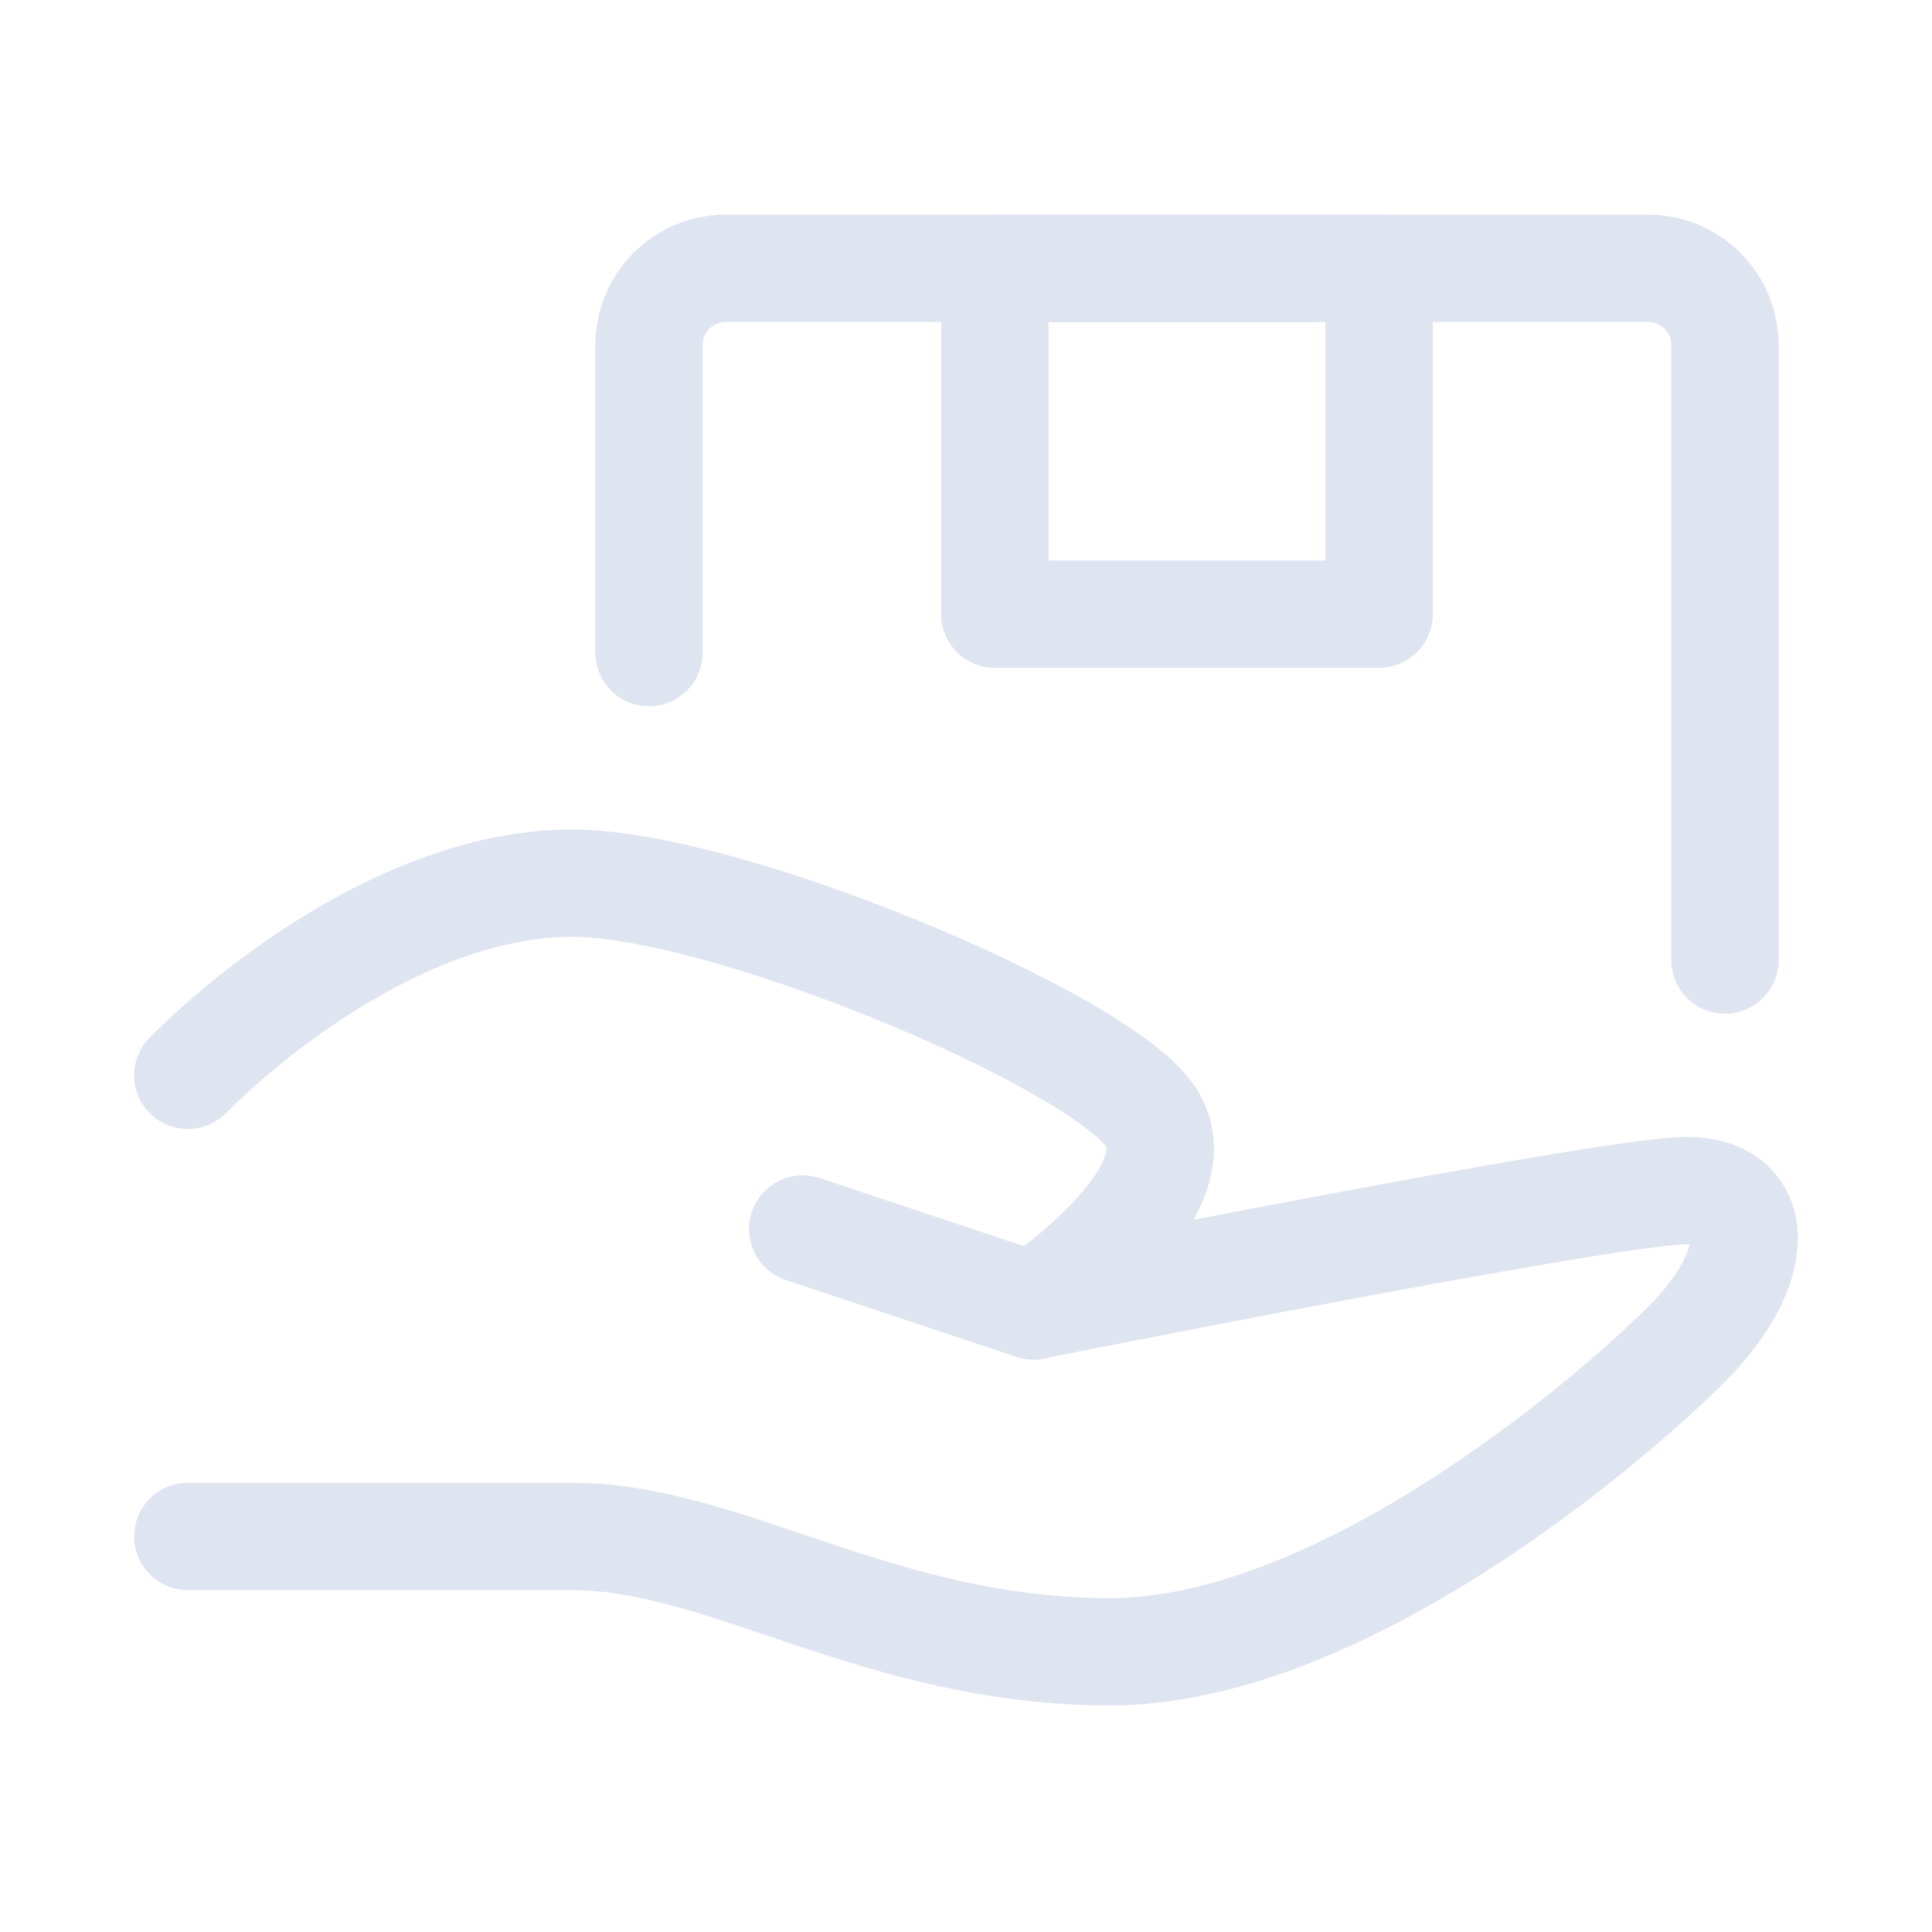
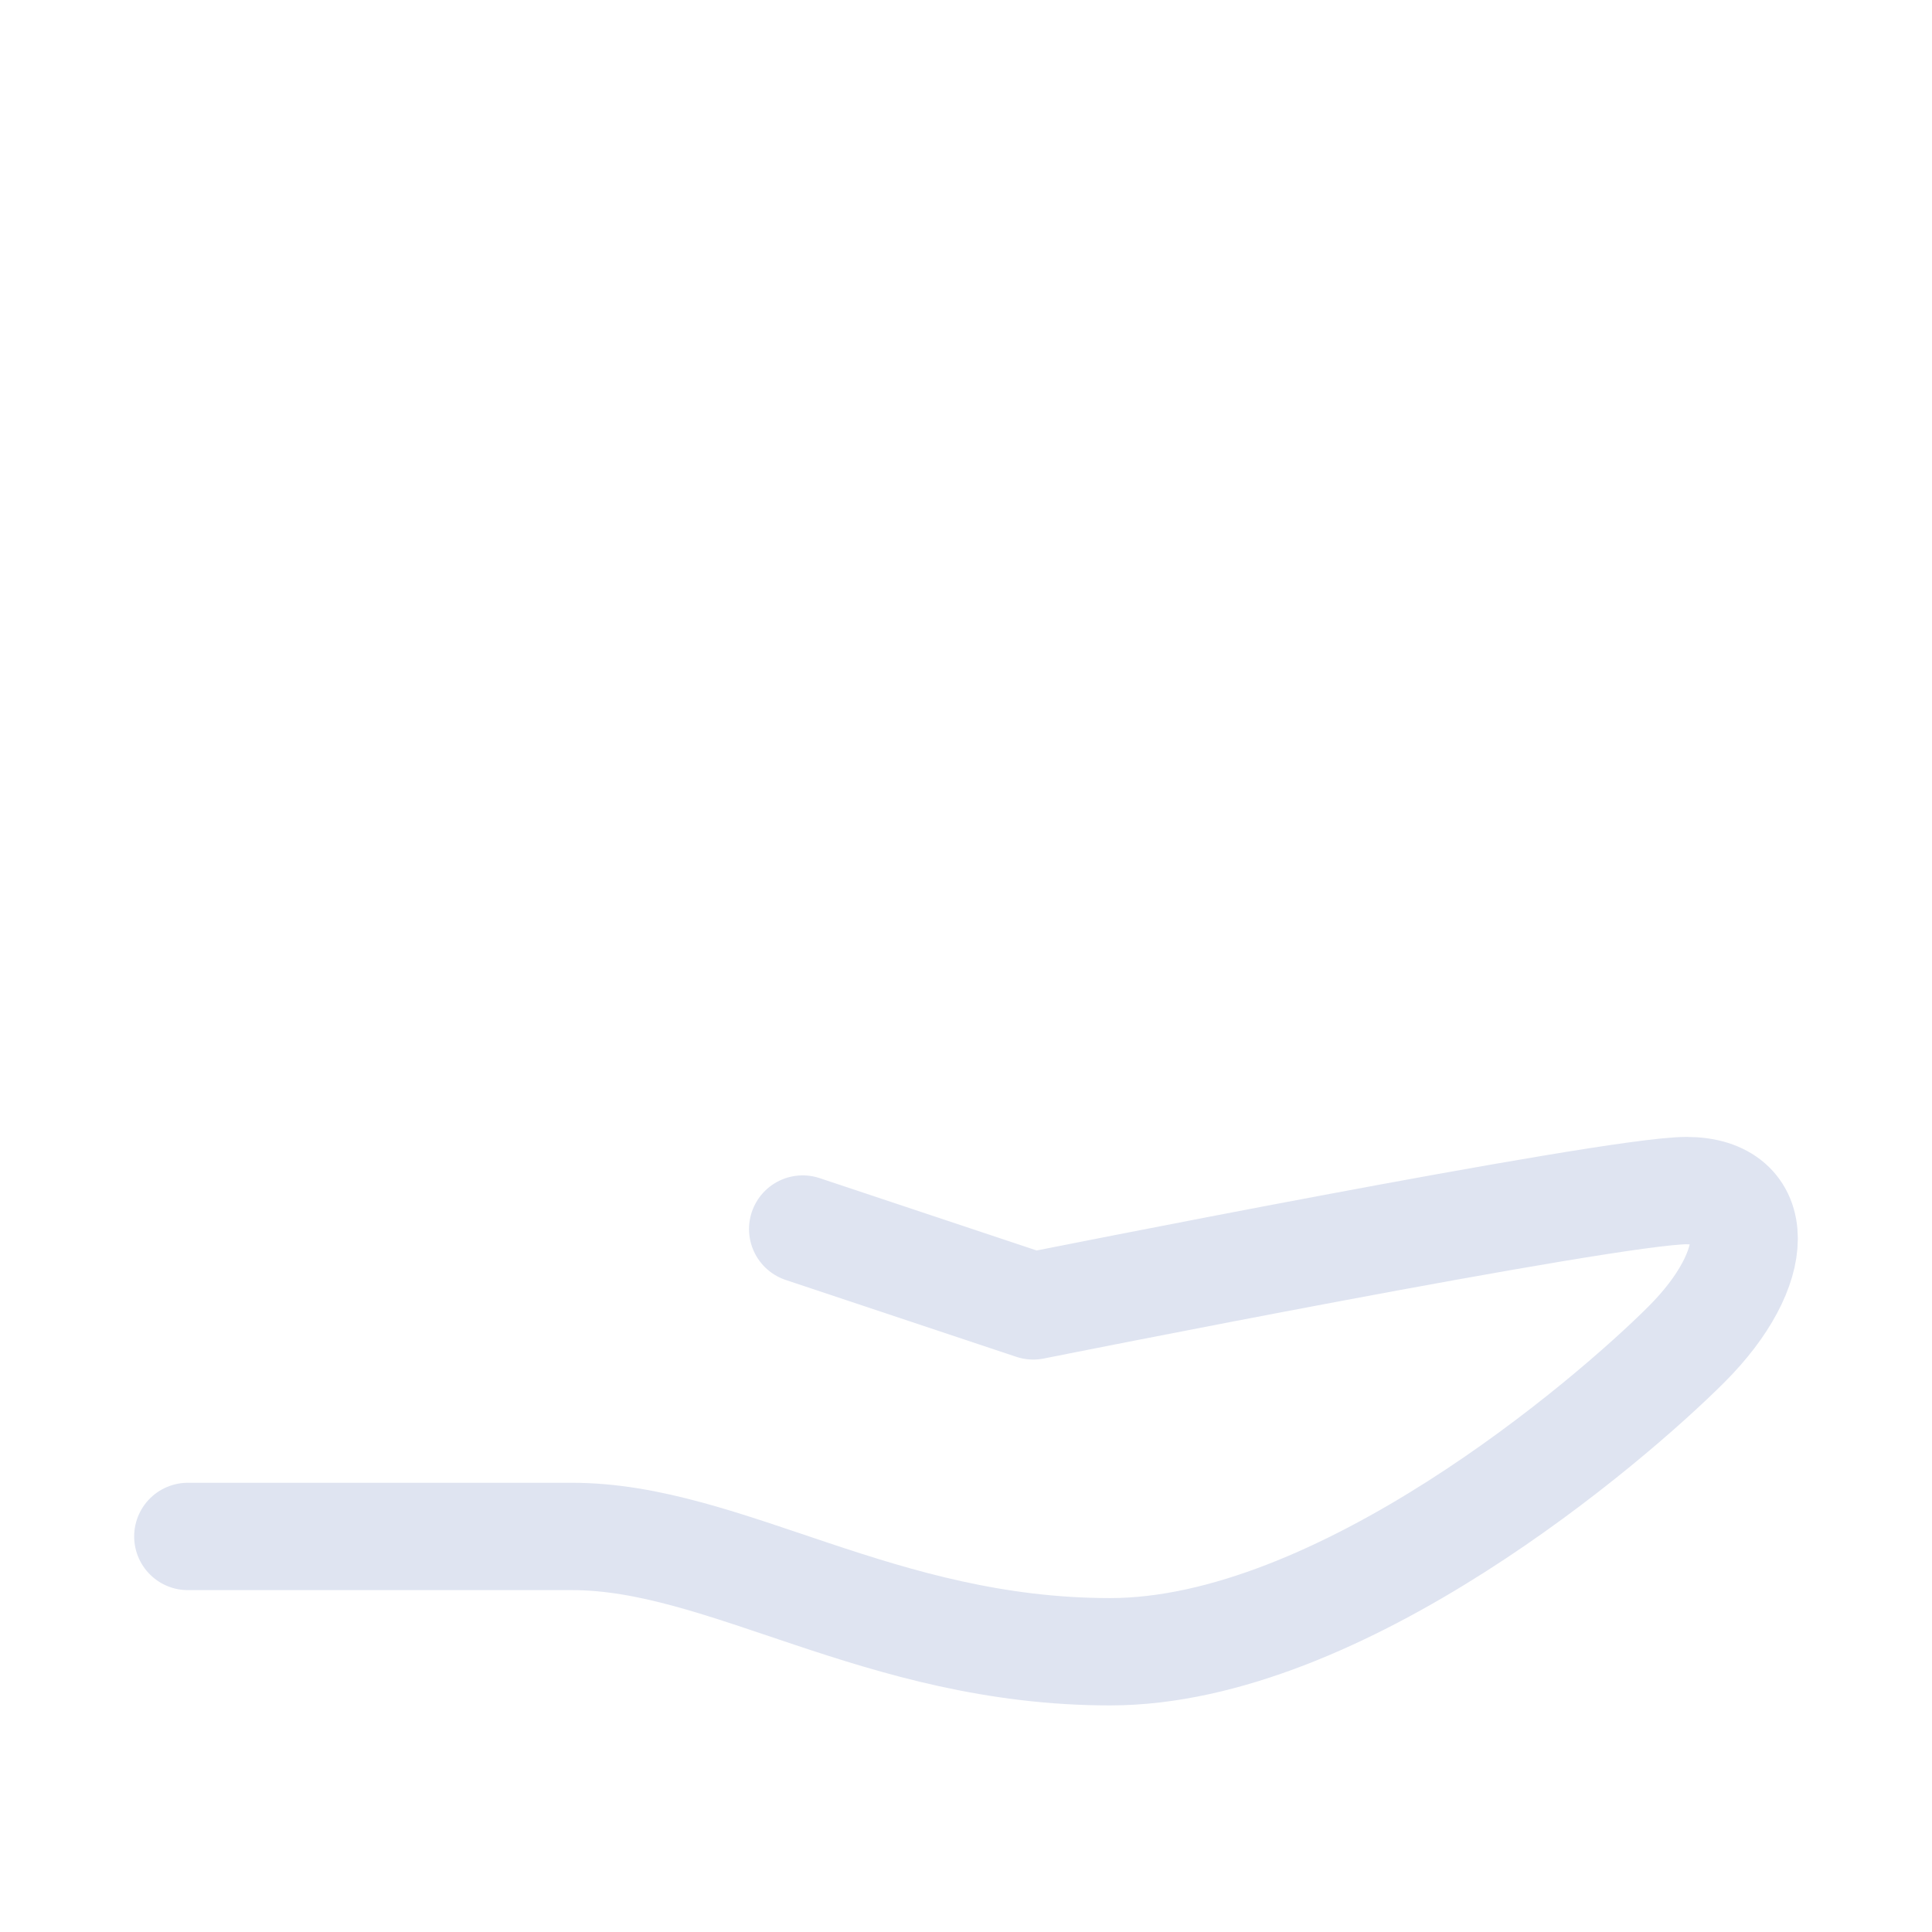
<svg xmlns="http://www.w3.org/2000/svg" width="72px" height="72px" viewBox="0 0 72 72" version="1.1">
  <title>经验丰富、快速交付</title>
  <g id="数字城市-2023/3/15" stroke="none" stroke-width="1" fill="none" fill-rule="evenodd">
    <g id="中国电子云新官网产品-数字城市详情页0303" transform="translate(-428, -1837)">
      <g id="经验丰富、快速交付" transform="translate(428, 1837)">
        <g id="编组-46" transform="translate(7, 10)" stroke="#DFE4F1" stroke-linecap="round" stroke-linejoin="round" stroke-width="4">
          <path d="M22.914,35.803 L31.506,38.667 C31.506,38.667 52.987,34.37 55.852,34.37 C58.716,34.37 58.716,37.235 55.852,40.099 C52.987,42.963 42.963,51.556 34.37,51.556 C25.777,51.556 20.05,47.259 14.321,47.259 L0,47.259" id="Stroke-12" />
-           <path d="M-5.68434189e-14,30.074 C2.864,27.21 8.593,22.913 14.321,22.913 C20.05,22.913 33.654,28.641 35.803,31.506 C37.95,34.37 31.506,38.667 31.506,38.667" id="Stroke-14" />
-           <path d="M17.186,14.321 L17.186,2.864 C17.186,1.282 18.468,0 20.05,0 L54.42,0 C56.002,0 57.285,1.282 57.285,2.864 L57.285,25.777" id="Stroke-16" />
-           <polygon id="Stroke-18" points="30.074 12.889 44.395 12.889 44.395 6.03961325e-14 30.074 6.03961325e-14" />
        </g>
        <g id="矩形备份-14">
-           <rect x="0" y="0" width="72" height="72" />
-         </g>
+           </g>
      </g>
    </g>
  </g>
</svg>